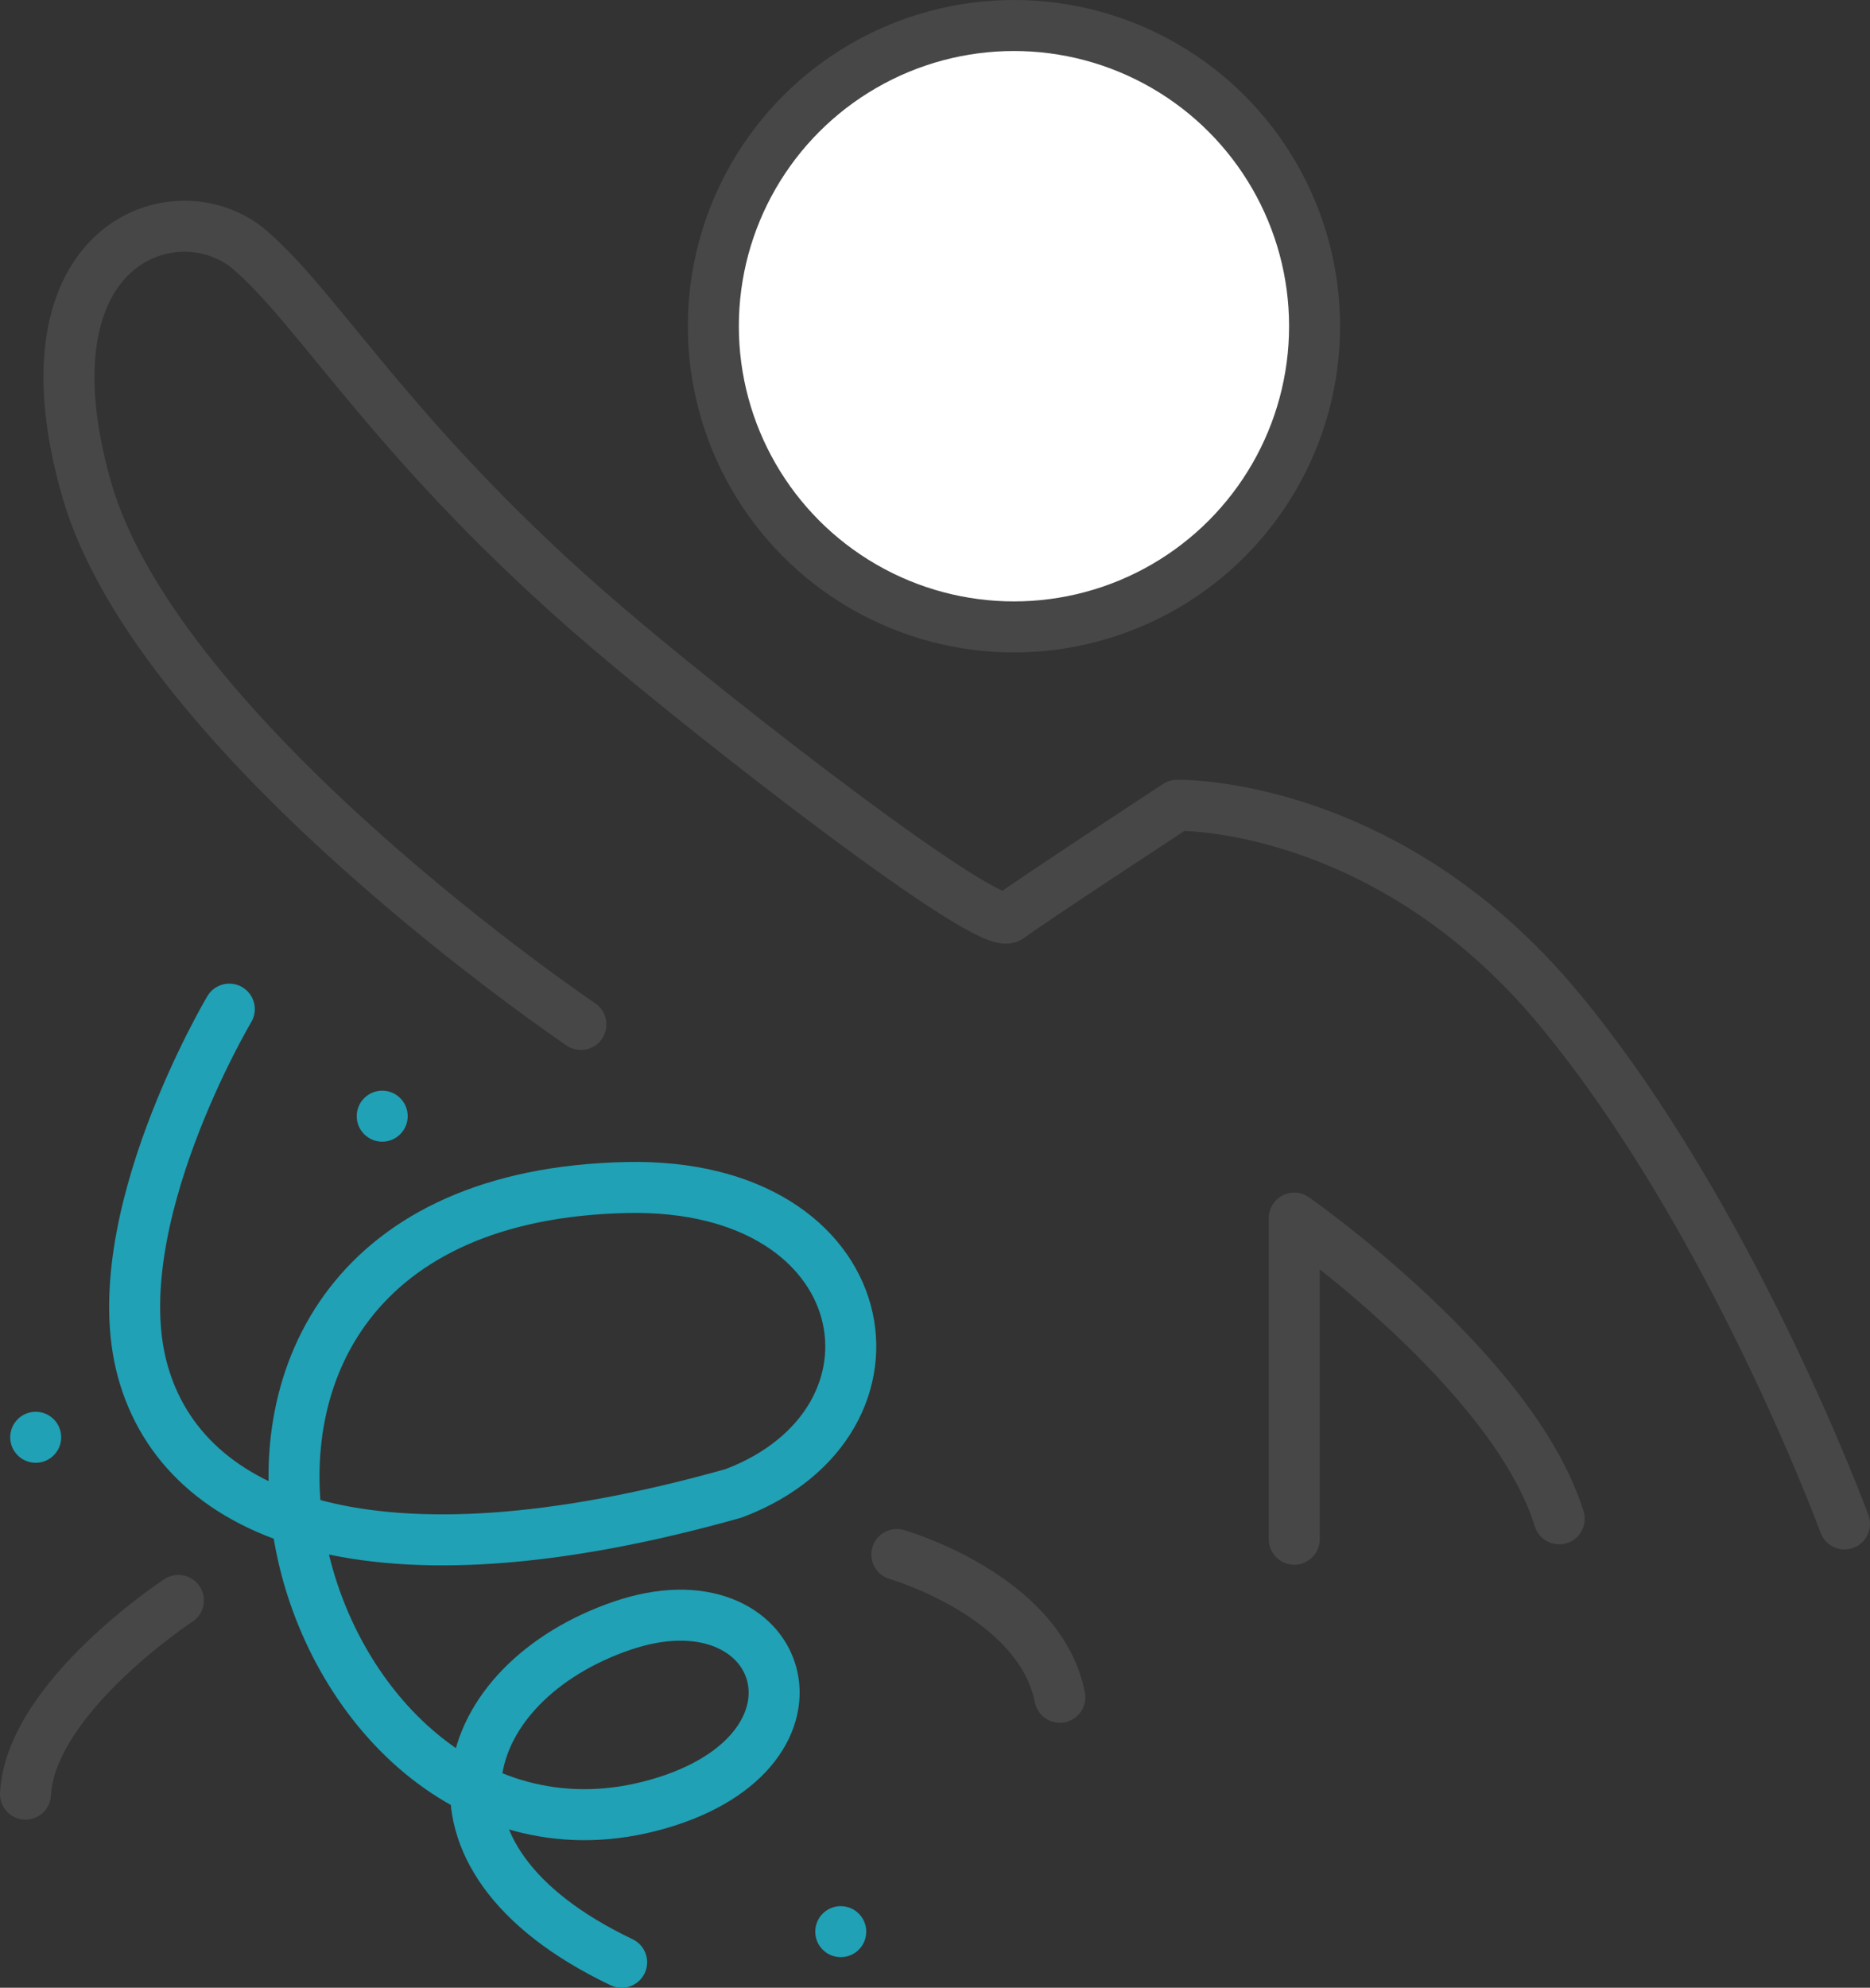
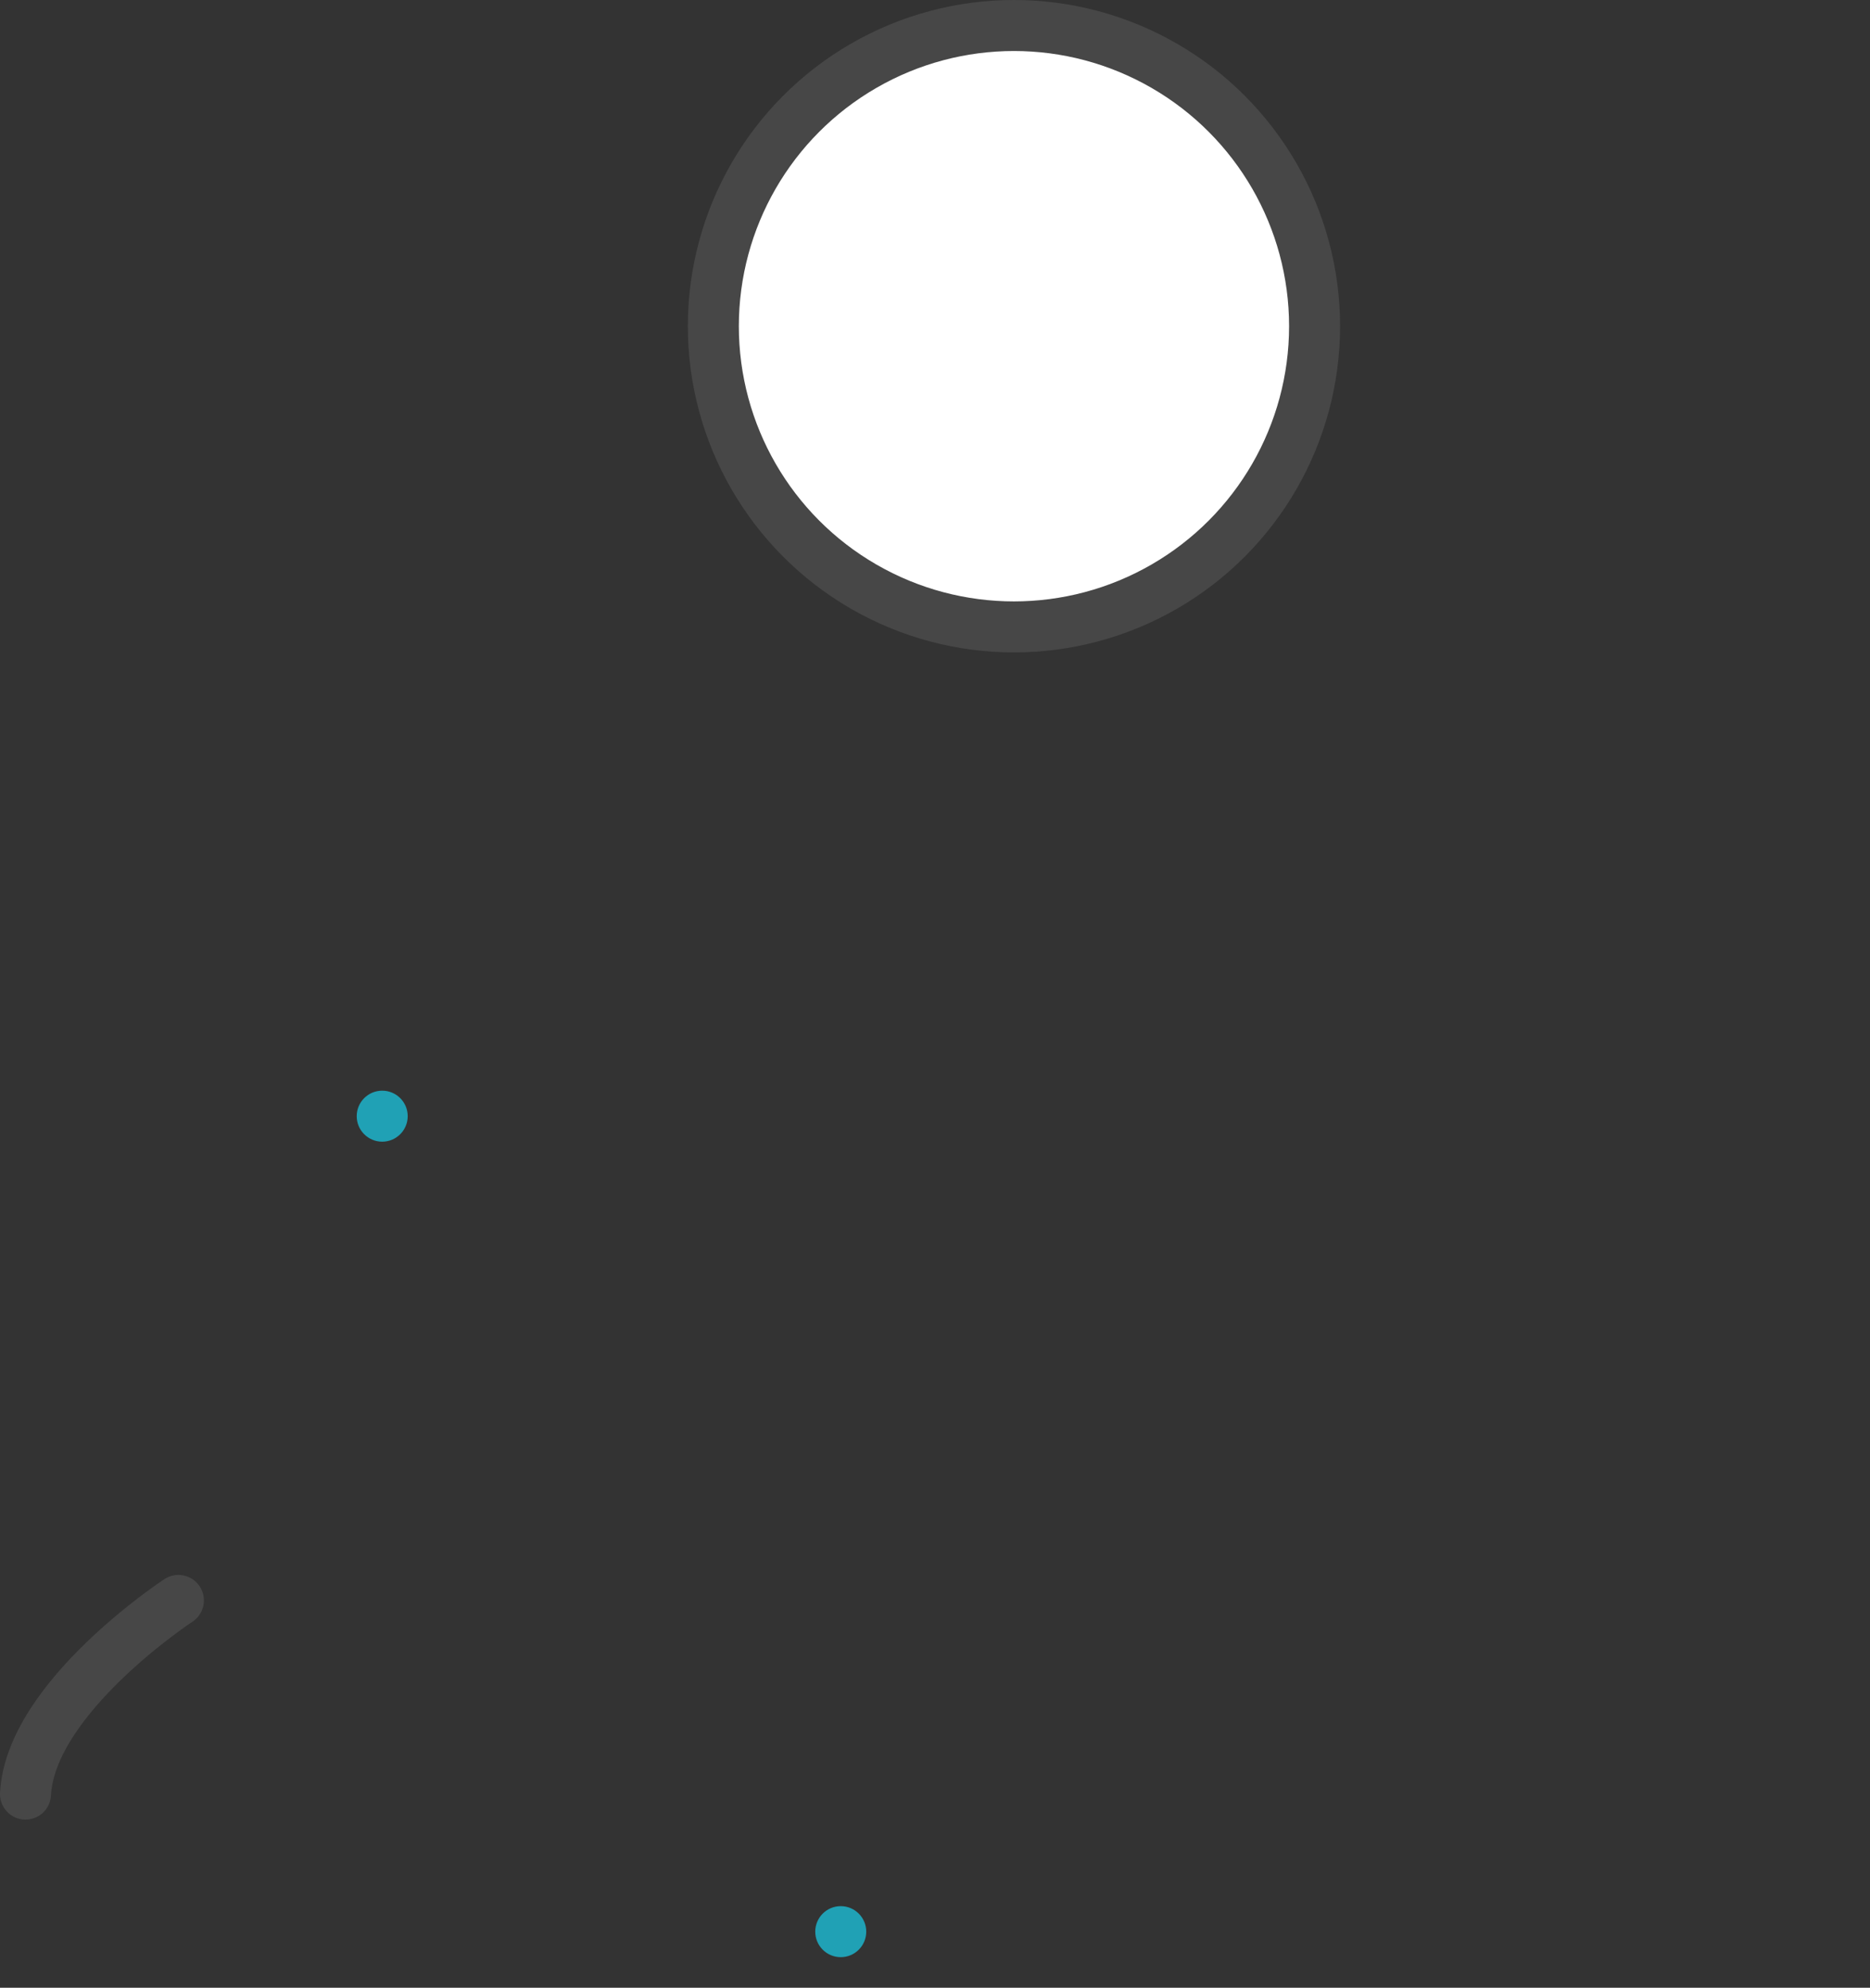
<svg xmlns="http://www.w3.org/2000/svg" id="Layer_1" viewBox="0 0 220.02 233.81">
  <rect x="0" y="0" width="220.02" height="233.81" fill="#333333" stroke="none" />
  <defs>
    <style>.cls-1,.cls-2{fill:none;stroke-linecap:round;stroke-linejoin:round;}.cls-1,.cls-2,.cls-3{stroke-width:6px;}.cls-1,.cls-3{stroke:#474747;}.cls-4{fill:#20a1b5;stroke-width:0px;}.cls-2{stroke:#20a1b5;}.cls-3{fill:#fff;stroke-miterlimit:10;}</style>
  </defs>
  <circle class="cls-3" cx="119.3" cy="38.37" r="35.37" />
-   <path class="cls-1" d="M68.35,120.5S18.59,86.93,10.19,57.55C1.8,28.18,20.99,22.18,29.38,29.38c8.39,7.19,17.35,23.33,41.97,44.36,13.29,11.36,44.96,35.97,47.36,34.17,2.4-1.8,19.78-13.19,19.78-13.19,0,0,24.58-.6,44.96,23.98,20.38,24.58,33.57,60.55,33.57,60.55" />
-   <path class="cls-2" d="M26.98,118.7s-14.99,25.18-10.19,42.56,26.98,26.38,69.54,14.39c22.18-8.39,17.27-36.61-12.59-35.97-64.17,1.37-39.63,84.81,3.6,72.54,22.28-6.32,14.99-27.58-4.2-20.98-19.18,6.59-26.38,26.98,0,39.57" />
  <path class="cls-1" d="M20.99,188.25s-17.39,11.39-17.99,22.78" />
-   <path class="cls-1" d="M152.28,181.05v-37.77s25.78,17.99,31.17,35.37" />
-   <path class="cls-1" d="M105.52,182.85s16.79,4.8,19.18,16.79" />
  <circle class="cls-4" cx="44.97" cy="131.29" r="3" />
-   <circle class="cls-4" cx="4.2" cy="169.06" r="3" />
  <circle class="cls-4" cx="98.92" cy="227.21" r="3" />
</svg>